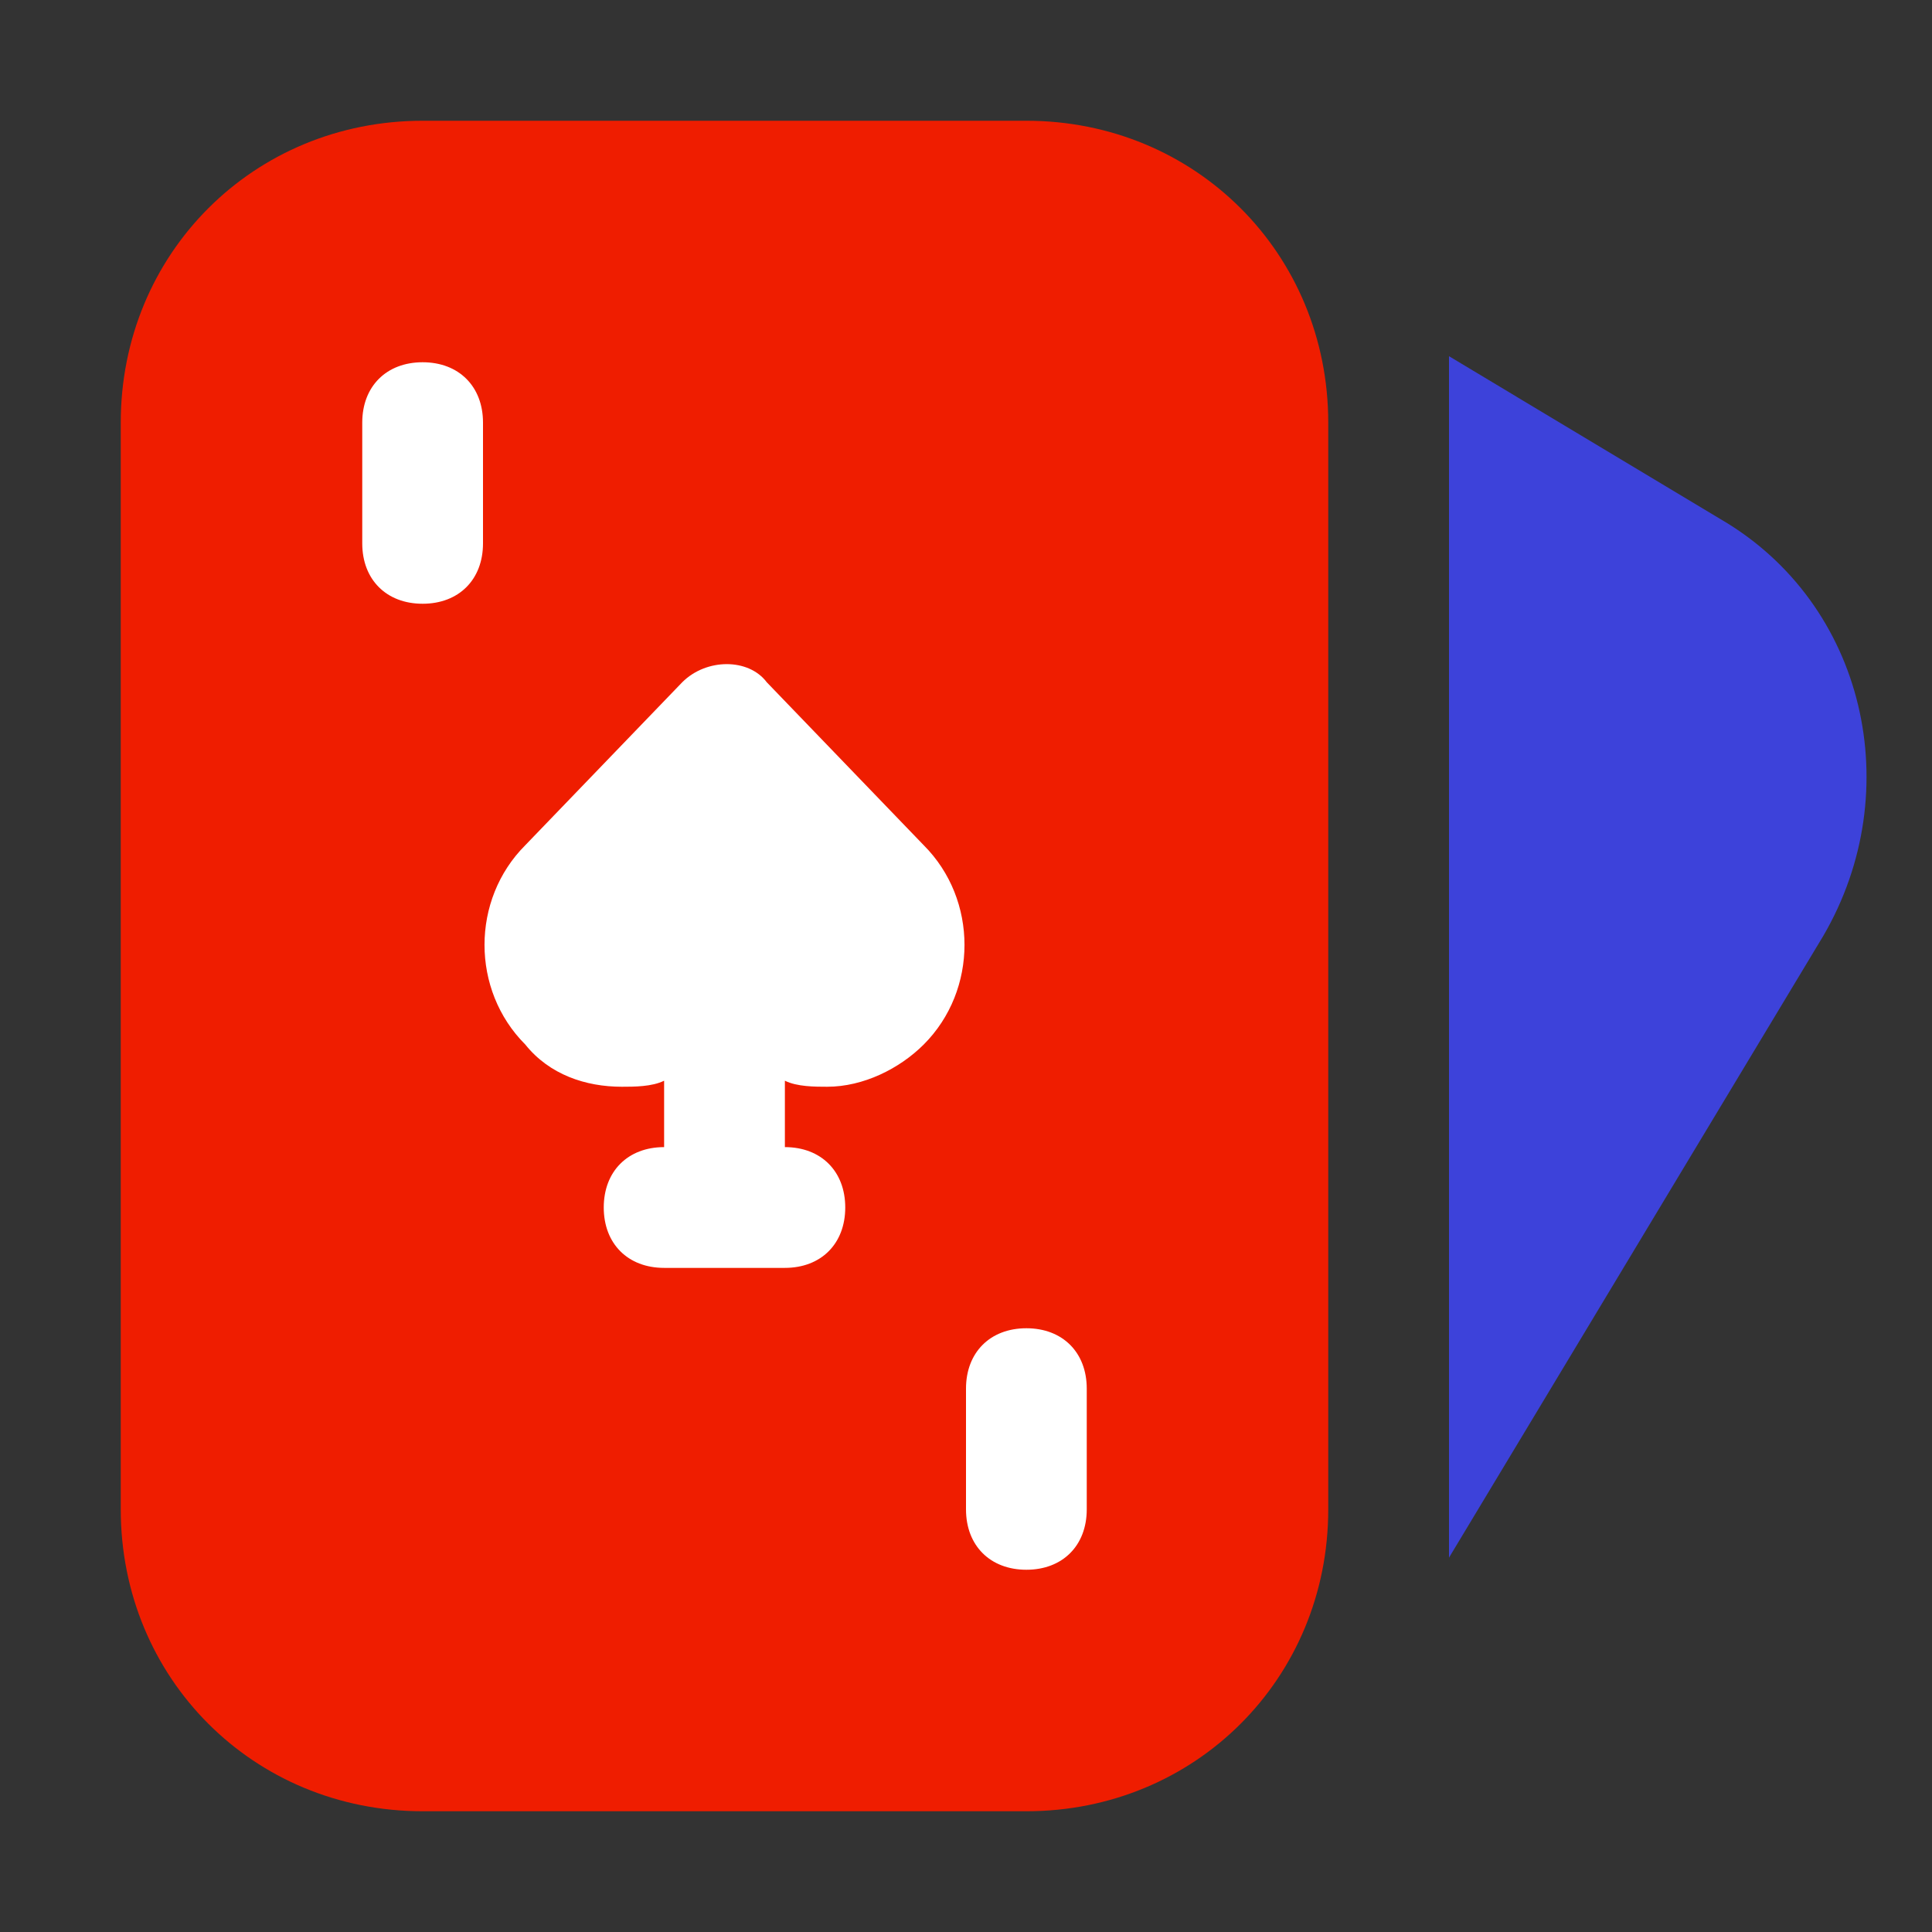
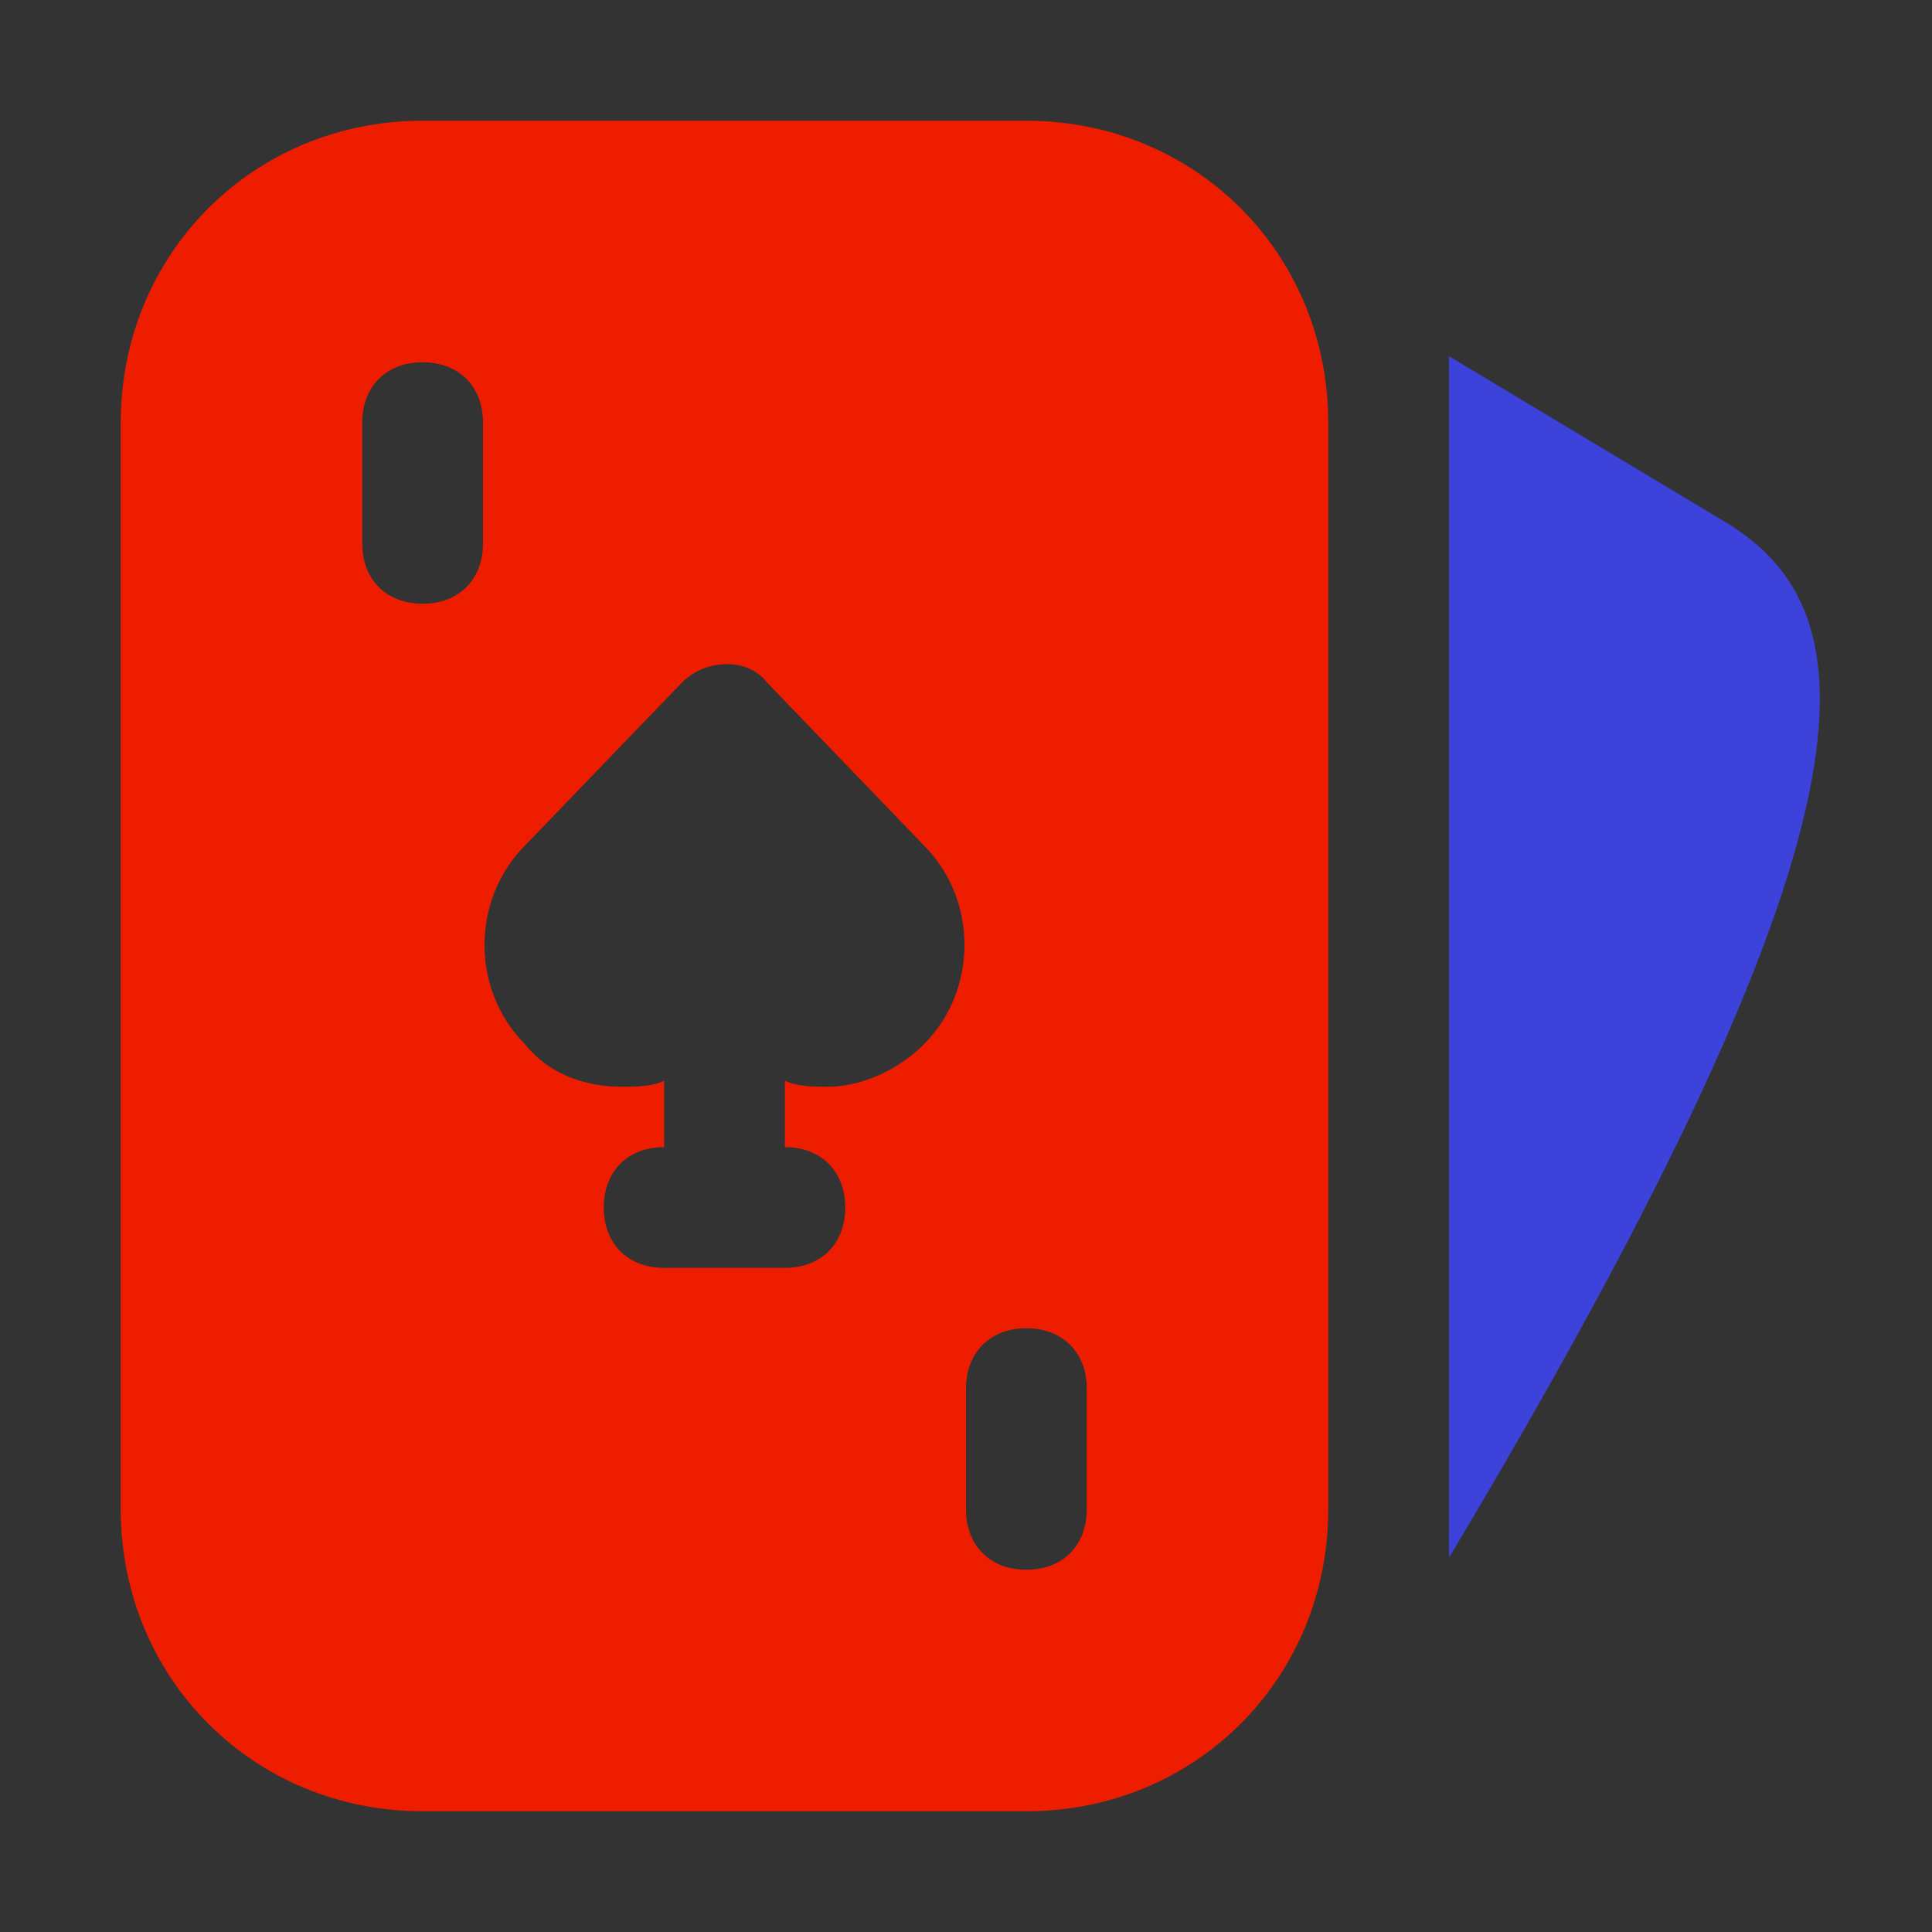
<svg xmlns="http://www.w3.org/2000/svg" width="102" height="102" viewBox="0 0 102 102" fill="none">
  <rect x="0" y="0" width="102" height="102" fill="#333333" stroke="none" />
-   <rect x="14" y="14" width="47" height="75" fill="white" />
  <path d="M54.188 6.375H22.312C13.387 6.375 6.375 13.387 6.375 22.312V79.688C6.375 88.612 13.387 95.625 22.312 95.625H54.188C63.112 95.625 70.125 88.612 70.125 79.688V22.312C70.125 13.387 63.112 6.375 54.188 6.375ZM25.5 28.688C25.5 30.6 24.225 31.875 22.312 31.875C20.4 31.875 19.125 30.6 19.125 28.688V22.312C19.125 20.4 20.4 19.125 22.312 19.125C24.225 19.125 25.5 20.4 25.5 22.312V28.688ZM48.769 55.144C47.494 56.419 45.581 57.375 43.669 57.375C43.031 57.375 42.075 57.375 41.438 57.056V60.562C43.35 60.562 44.625 61.837 44.625 63.75C44.625 65.662 43.35 66.938 41.438 66.938H35.062C33.15 66.938 31.875 65.662 31.875 63.75C31.875 61.837 33.15 60.562 35.062 60.562V57.056C34.425 57.375 33.469 57.375 32.831 57.375C30.919 57.375 29.006 56.737 27.731 55.144C24.863 52.275 24.863 47.494 27.731 44.625L36.019 36.019C37.294 34.744 39.525 34.744 40.481 36.019L48.769 44.625C51.638 47.494 51.638 52.275 48.769 55.144ZM57.375 79.688C57.375 81.6 56.1 82.875 54.188 82.875C52.275 82.875 51 81.6 51 79.688V73.312C51 71.4 52.275 70.125 54.188 70.125C56.1 70.125 57.375 71.4 57.375 73.312V79.688Z" fill="#EF1D00" />
-   <path d="M90.844 27.413L76.5 18.806V82.237L96.263 49.406C100.725 41.756 98.494 31.875 90.844 27.413Z" fill="#3D42DA" />
+   <path d="M90.844 27.413L76.5 18.806V82.237C100.725 41.756 98.494 31.875 90.844 27.413Z" fill="#3D42DA" />
</svg>